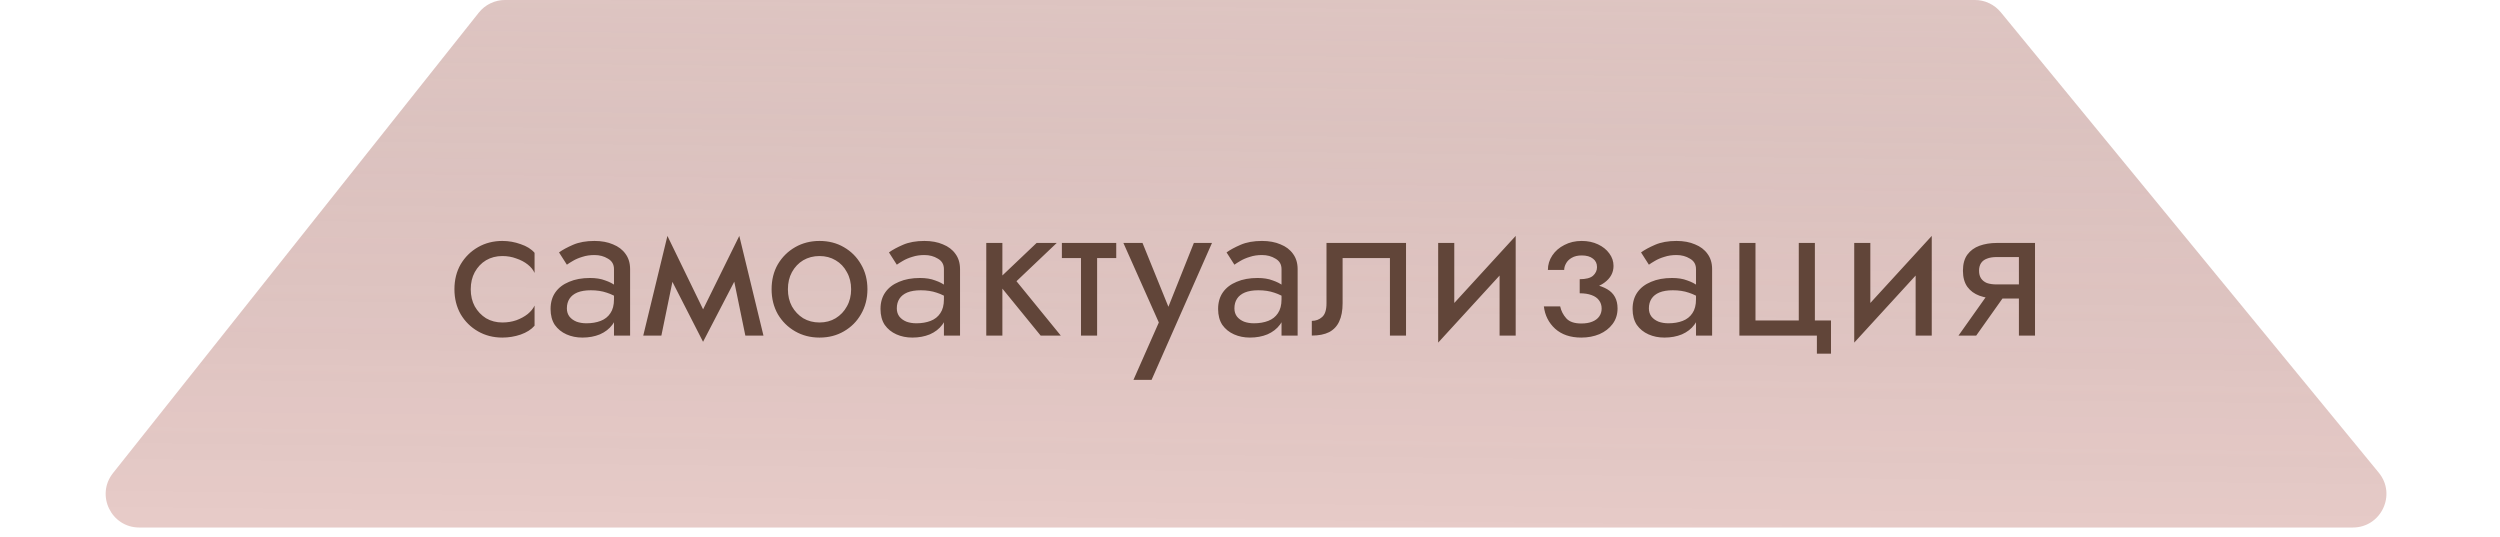
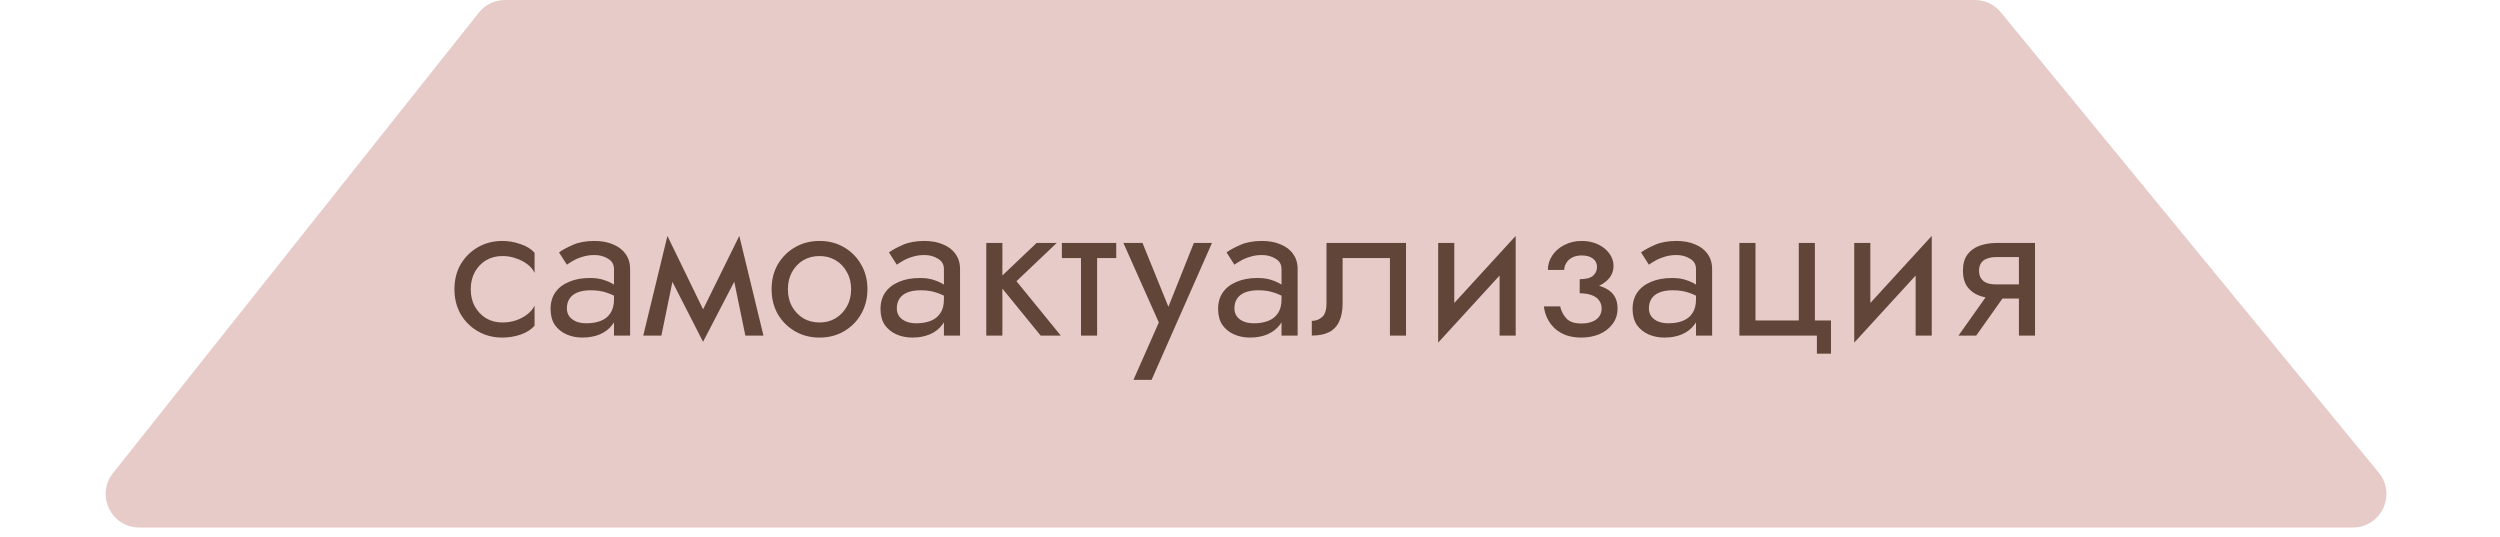
<svg xmlns="http://www.w3.org/2000/svg" width="149" height="32" viewBox="0 0 149 32" fill="none">
  <path d="M28.536 0.756L6.735 28.196C5.693 29.506 6.627 31.44 8.301 31.44H140.228C141.917 31.44 142.846 29.476 141.774 28.171L119.246 0.731C118.866 0.268 118.299 0 117.7 0H30.102C29.492 0 28.915 0.278 28.536 0.756Z" fill="#E7CBC8" />
-   <path d="M28.536 0.756L6.735 28.196C5.693 29.506 6.627 31.44 8.301 31.44H140.228C141.917 31.44 142.846 29.476 141.774 28.171L119.246 0.731C118.866 0.268 118.299 0 117.7 0H30.102C29.492 0 28.915 0.278 28.536 0.756Z" fill="url(#paint0_linear_218_75)" fill-opacity="0.2" />
  <path d="M28.056 17.24C28.056 17.624 28.136 17.964 28.296 18.26C28.464 18.556 28.688 18.792 28.968 18.968C29.256 19.136 29.58 19.22 29.94 19.22C30.236 19.22 30.512 19.176 30.768 19.088C31.032 18.992 31.26 18.868 31.452 18.716C31.644 18.556 31.78 18.388 31.86 18.212V19.412C31.668 19.636 31.392 19.812 31.032 19.94C30.68 20.06 30.316 20.12 29.94 20.12C29.404 20.12 28.92 19.996 28.488 19.748C28.056 19.5 27.712 19.16 27.456 18.728C27.208 18.288 27.084 17.792 27.084 17.24C27.084 16.68 27.208 16.184 27.456 15.752C27.712 15.32 28.056 14.98 28.488 14.732C28.92 14.484 29.404 14.36 29.94 14.36C30.316 14.36 30.68 14.424 31.032 14.552C31.392 14.672 31.668 14.844 31.86 15.068V16.268C31.78 16.084 31.644 15.916 31.452 15.764C31.26 15.612 31.032 15.492 30.768 15.404C30.512 15.308 30.236 15.26 29.94 15.26C29.58 15.26 29.256 15.344 28.968 15.512C28.688 15.68 28.464 15.916 28.296 16.22C28.136 16.516 28.056 16.856 28.056 17.24ZM33.786 18.38C33.786 18.572 33.838 18.736 33.942 18.872C34.046 19 34.186 19.1 34.362 19.172C34.538 19.236 34.734 19.268 34.95 19.268C35.27 19.268 35.554 19.22 35.802 19.124C36.05 19.028 36.242 18.876 36.378 18.668C36.522 18.46 36.594 18.184 36.594 17.84L36.786 18.44C36.786 18.792 36.69 19.096 36.498 19.352C36.314 19.6 36.066 19.792 35.754 19.928C35.442 20.056 35.094 20.12 34.71 20.12C34.366 20.12 34.05 20.056 33.762 19.928C33.474 19.8 33.242 19.612 33.066 19.364C32.898 19.108 32.814 18.792 32.814 18.416C32.814 18.024 32.91 17.692 33.102 17.42C33.294 17.148 33.566 16.94 33.918 16.796C34.27 16.644 34.686 16.568 35.166 16.568C35.518 16.568 35.818 16.616 36.066 16.712C36.322 16.8 36.526 16.904 36.678 17.024C36.83 17.136 36.934 17.228 36.99 17.3V17.864C36.718 17.672 36.442 17.532 36.162 17.444C35.882 17.348 35.566 17.3 35.214 17.3C34.894 17.3 34.626 17.344 34.41 17.432C34.202 17.52 34.046 17.644 33.942 17.804C33.838 17.964 33.786 18.156 33.786 18.38ZM33.786 15.776L33.318 15.044C33.526 14.892 33.806 14.74 34.158 14.588C34.51 14.436 34.934 14.36 35.43 14.36C35.854 14.36 36.222 14.428 36.534 14.564C36.854 14.692 37.102 14.88 37.278 15.128C37.462 15.376 37.554 15.68 37.554 16.04V20H36.594V16.04C36.594 15.76 36.474 15.552 36.234 15.416C36.002 15.272 35.734 15.2 35.43 15.2C35.166 15.2 34.926 15.236 34.71 15.308C34.494 15.372 34.306 15.452 34.146 15.548C33.994 15.636 33.874 15.712 33.786 15.776ZM44.422 20L43.522 15.62L44.062 14.06L45.502 20H44.422ZM41.542 19.172L44.062 14.06L44.182 15.98L41.902 20.372L41.542 19.172ZM41.902 20.372L39.658 15.98L39.778 14.06L42.262 19.172L41.902 20.372ZM38.338 20L39.778 14.06L40.318 15.62L39.418 20H38.338ZM45.987 17.24C45.987 16.68 46.111 16.184 46.359 15.752C46.615 15.32 46.959 14.98 47.391 14.732C47.823 14.484 48.307 14.36 48.843 14.36C49.387 14.36 49.871 14.484 50.295 14.732C50.727 14.98 51.067 15.32 51.315 15.752C51.571 16.184 51.699 16.68 51.699 17.24C51.699 17.792 51.571 18.288 51.315 18.728C51.067 19.16 50.727 19.5 50.295 19.748C49.871 19.996 49.387 20.12 48.843 20.12C48.307 20.12 47.823 19.996 47.391 19.748C46.959 19.5 46.615 19.16 46.359 18.728C46.111 18.288 45.987 17.792 45.987 17.24ZM46.959 17.24C46.959 17.624 47.039 17.964 47.199 18.26C47.367 18.556 47.591 18.792 47.871 18.968C48.159 19.136 48.483 19.22 48.843 19.22C49.203 19.22 49.523 19.136 49.803 18.968C50.091 18.792 50.315 18.556 50.475 18.26C50.643 17.964 50.727 17.624 50.727 17.24C50.727 16.856 50.643 16.516 50.475 16.22C50.315 15.916 50.091 15.68 49.803 15.512C49.523 15.344 49.203 15.26 48.843 15.26C48.483 15.26 48.159 15.344 47.871 15.512C47.591 15.68 47.367 15.916 47.199 16.22C47.039 16.516 46.959 16.856 46.959 17.24ZM53.45 18.38C53.45 18.572 53.502 18.736 53.606 18.872C53.71 19 53.85 19.1 54.026 19.172C54.202 19.236 54.398 19.268 54.614 19.268C54.934 19.268 55.218 19.22 55.466 19.124C55.714 19.028 55.906 18.876 56.042 18.668C56.186 18.46 56.258 18.184 56.258 17.84L56.45 18.44C56.45 18.792 56.354 19.096 56.162 19.352C55.978 19.6 55.73 19.792 55.418 19.928C55.106 20.056 54.758 20.12 54.374 20.12C54.03 20.12 53.714 20.056 53.426 19.928C53.138 19.8 52.906 19.612 52.73 19.364C52.562 19.108 52.478 18.792 52.478 18.416C52.478 18.024 52.574 17.692 52.766 17.42C52.958 17.148 53.23 16.94 53.582 16.796C53.934 16.644 54.35 16.568 54.83 16.568C55.182 16.568 55.482 16.616 55.73 16.712C55.986 16.8 56.19 16.904 56.342 17.024C56.494 17.136 56.598 17.228 56.654 17.3V17.864C56.382 17.672 56.106 17.532 55.826 17.444C55.546 17.348 55.23 17.3 54.878 17.3C54.558 17.3 54.29 17.344 54.074 17.432C53.866 17.52 53.71 17.644 53.606 17.804C53.502 17.964 53.45 18.156 53.45 18.38ZM53.45 15.776L52.982 15.044C53.19 14.892 53.47 14.74 53.822 14.588C54.174 14.436 54.598 14.36 55.094 14.36C55.518 14.36 55.886 14.428 56.198 14.564C56.518 14.692 56.766 14.88 56.942 15.128C57.126 15.376 57.218 15.68 57.218 16.04V20H56.258V16.04C56.258 15.76 56.138 15.552 55.898 15.416C55.666 15.272 55.398 15.2 55.094 15.2C54.83 15.2 54.59 15.236 54.374 15.308C54.158 15.372 53.97 15.452 53.81 15.548C53.658 15.636 53.538 15.712 53.45 15.776ZM58.782 14.48H59.742V20H58.782V14.48ZM61.782 14.48H62.982L60.582 16.76L63.222 20H62.022L59.382 16.76L61.782 14.48ZM63.288 14.48H66.528V15.38H63.288V14.48ZM64.427 14.72H65.388V20H64.427V14.72ZM72.234 14.48L68.634 22.64H67.554L69.066 19.22L66.954 14.48H68.094L69.846 18.8L69.45 18.752L71.154 14.48H72.234ZM73.571 18.38C73.571 18.572 73.623 18.736 73.727 18.872C73.831 19 73.971 19.1 74.147 19.172C74.323 19.236 74.519 19.268 74.735 19.268C75.055 19.268 75.339 19.22 75.587 19.124C75.835 19.028 76.027 18.876 76.163 18.668C76.307 18.46 76.379 18.184 76.379 17.84L76.571 18.44C76.571 18.792 76.475 19.096 76.283 19.352C76.099 19.6 75.851 19.792 75.539 19.928C75.227 20.056 74.879 20.12 74.495 20.12C74.151 20.12 73.835 20.056 73.547 19.928C73.259 19.8 73.027 19.612 72.851 19.364C72.683 19.108 72.599 18.792 72.599 18.416C72.599 18.024 72.695 17.692 72.887 17.42C73.079 17.148 73.351 16.94 73.703 16.796C74.055 16.644 74.471 16.568 74.951 16.568C75.303 16.568 75.603 16.616 75.851 16.712C76.107 16.8 76.311 16.904 76.463 17.024C76.615 17.136 76.719 17.228 76.775 17.3V17.864C76.503 17.672 76.227 17.532 75.947 17.444C75.667 17.348 75.351 17.3 74.999 17.3C74.679 17.3 74.411 17.344 74.195 17.432C73.987 17.52 73.831 17.644 73.727 17.804C73.623 17.964 73.571 18.156 73.571 18.38ZM73.571 15.776L73.103 15.044C73.311 14.892 73.591 14.74 73.943 14.588C74.295 14.436 74.719 14.36 75.215 14.36C75.639 14.36 76.007 14.428 76.319 14.564C76.639 14.692 76.887 14.88 77.063 15.128C77.247 15.376 77.339 15.68 77.339 16.04V20H76.379V16.04C76.379 15.76 76.259 15.552 76.019 15.416C75.787 15.272 75.519 15.2 75.215 15.2C74.951 15.2 74.711 15.236 74.495 15.308C74.279 15.372 74.091 15.452 73.931 15.548C73.779 15.636 73.659 15.712 73.571 15.776ZM83.799 14.48V20H82.84V15.38H80.019V18.08C80.019 18.512 79.951 18.872 79.816 19.16C79.688 19.44 79.487 19.652 79.216 19.796C78.944 19.932 78.6 20 78.183 20V19.124C78.424 19.124 78.627 19.048 78.796 18.896C78.972 18.744 79.059 18.472 79.059 18.08V14.48H83.799ZM90.275 15.44L85.715 20.42L85.775 19.04L90.335 14.06L90.275 15.44ZM86.675 14.48V19.1L85.715 20.42V14.48H86.675ZM90.335 14.06V20H89.375V15.38L90.335 14.06ZM94.15 17.24V16.64C94.518 16.64 94.782 16.572 94.942 16.436C95.102 16.292 95.182 16.12 95.182 15.92C95.182 15.704 95.102 15.536 94.942 15.416C94.782 15.288 94.558 15.224 94.27 15.224C94.03 15.224 93.83 15.272 93.67 15.368C93.518 15.456 93.406 15.568 93.334 15.704C93.262 15.832 93.226 15.96 93.226 16.088H92.254C92.254 15.776 92.342 15.488 92.518 15.224C92.694 14.96 92.934 14.752 93.238 14.6C93.542 14.44 93.886 14.36 94.27 14.36C94.63 14.36 94.954 14.428 95.242 14.564C95.53 14.7 95.754 14.88 95.914 15.104C96.082 15.328 96.166 15.576 96.166 15.848C96.166 16.248 95.986 16.58 95.626 16.844C95.274 17.108 94.782 17.24 94.15 17.24ZM94.246 20.12C93.598 20.12 93.078 19.944 92.686 19.592C92.302 19.24 92.078 18.796 92.014 18.26H92.986C93.042 18.524 93.162 18.76 93.346 18.968C93.53 19.176 93.83 19.28 94.246 19.28C94.502 19.28 94.718 19.244 94.894 19.172C95.078 19.1 95.218 18.996 95.314 18.86C95.41 18.724 95.458 18.568 95.458 18.392C95.458 18.2 95.406 18.036 95.302 17.9C95.206 17.764 95.058 17.66 94.858 17.588C94.666 17.516 94.43 17.48 94.15 17.48V16.88C94.838 16.88 95.386 17 95.794 17.24C96.202 17.48 96.406 17.86 96.406 18.38C96.406 18.74 96.306 19.052 96.106 19.316C95.914 19.572 95.654 19.772 95.326 19.916C94.998 20.052 94.638 20.12 94.246 20.12ZM98.274 18.38C98.274 18.572 98.326 18.736 98.43 18.872C98.534 19 98.674 19.1 98.85 19.172C99.026 19.236 99.222 19.268 99.438 19.268C99.758 19.268 100.042 19.22 100.29 19.124C100.538 19.028 100.73 18.876 100.866 18.668C101.01 18.46 101.082 18.184 101.082 17.84L101.274 18.44C101.274 18.792 101.178 19.096 100.986 19.352C100.802 19.6 100.554 19.792 100.242 19.928C99.93 20.056 99.582 20.12 99.198 20.12C98.854 20.12 98.538 20.056 98.25 19.928C97.962 19.8 97.73 19.612 97.554 19.364C97.386 19.108 97.302 18.792 97.302 18.416C97.302 18.024 97.398 17.692 97.59 17.42C97.782 17.148 98.054 16.94 98.406 16.796C98.758 16.644 99.174 16.568 99.654 16.568C100.006 16.568 100.306 16.616 100.554 16.712C100.81 16.8 101.014 16.904 101.166 17.024C101.318 17.136 101.422 17.228 101.478 17.3V17.864C101.206 17.672 100.93 17.532 100.65 17.444C100.37 17.348 100.054 17.3 99.702 17.3C99.382 17.3 99.114 17.344 98.898 17.432C98.69 17.52 98.534 17.644 98.43 17.804C98.326 17.964 98.274 18.156 98.274 18.38ZM98.274 15.776L97.806 15.044C98.014 14.892 98.294 14.74 98.646 14.588C98.998 14.436 99.422 14.36 99.918 14.36C100.342 14.36 100.71 14.428 101.022 14.564C101.342 14.692 101.59 14.88 101.766 15.128C101.95 15.376 102.042 15.68 102.042 16.04V20H101.082V16.04C101.082 15.76 100.962 15.552 100.722 15.416C100.49 15.272 100.222 15.2 99.918 15.2C99.654 15.2 99.414 15.236 99.198 15.308C98.982 15.372 98.794 15.452 98.634 15.548C98.482 15.636 98.362 15.712 98.274 15.776ZM108.167 19.1H109.127V21.08H108.287V20H103.667V14.48H104.627V19.1H107.207V14.48H108.167V19.1ZM115.072 15.44L110.512 20.42L110.572 19.04L115.132 14.06L115.072 15.44ZM111.472 14.48V19.1L110.512 20.42V14.48H111.472ZM115.132 14.06V20H114.172V15.38L115.132 14.06ZM117.783 20H116.727L118.767 17.12H119.823L117.783 20ZM121.287 20H120.327V14.48H121.287V20ZM120.723 16.952V17.792H119.007C118.631 17.792 118.287 17.736 117.975 17.624C117.671 17.512 117.431 17.336 117.255 17.096C117.079 16.848 116.991 16.528 116.991 16.136C116.991 15.736 117.079 15.416 117.255 15.176C117.431 14.936 117.671 14.76 117.975 14.648C118.287 14.536 118.631 14.48 119.007 14.48H120.723V15.32H119.007C118.775 15.32 118.579 15.352 118.419 15.416C118.267 15.472 118.151 15.56 118.071 15.68C117.991 15.8 117.951 15.952 117.951 16.136C117.951 16.32 117.991 16.472 118.071 16.592C118.151 16.712 118.267 16.804 118.419 16.868C118.579 16.924 118.775 16.952 119.007 16.952H120.723Z" fill="#614539" />
  <defs>
    <linearGradient id="paint0_linear_218_75" x1="74.827" y1="-15.72" x2="74.299" y2="31.44" gradientUnits="userSpaceOnUse">
      <stop stop-color="#ECE4E0" stop-opacity="0.97" />
      <stop offset="1" stop-opacity="0" />
    </linearGradient>
  </defs>
</svg>